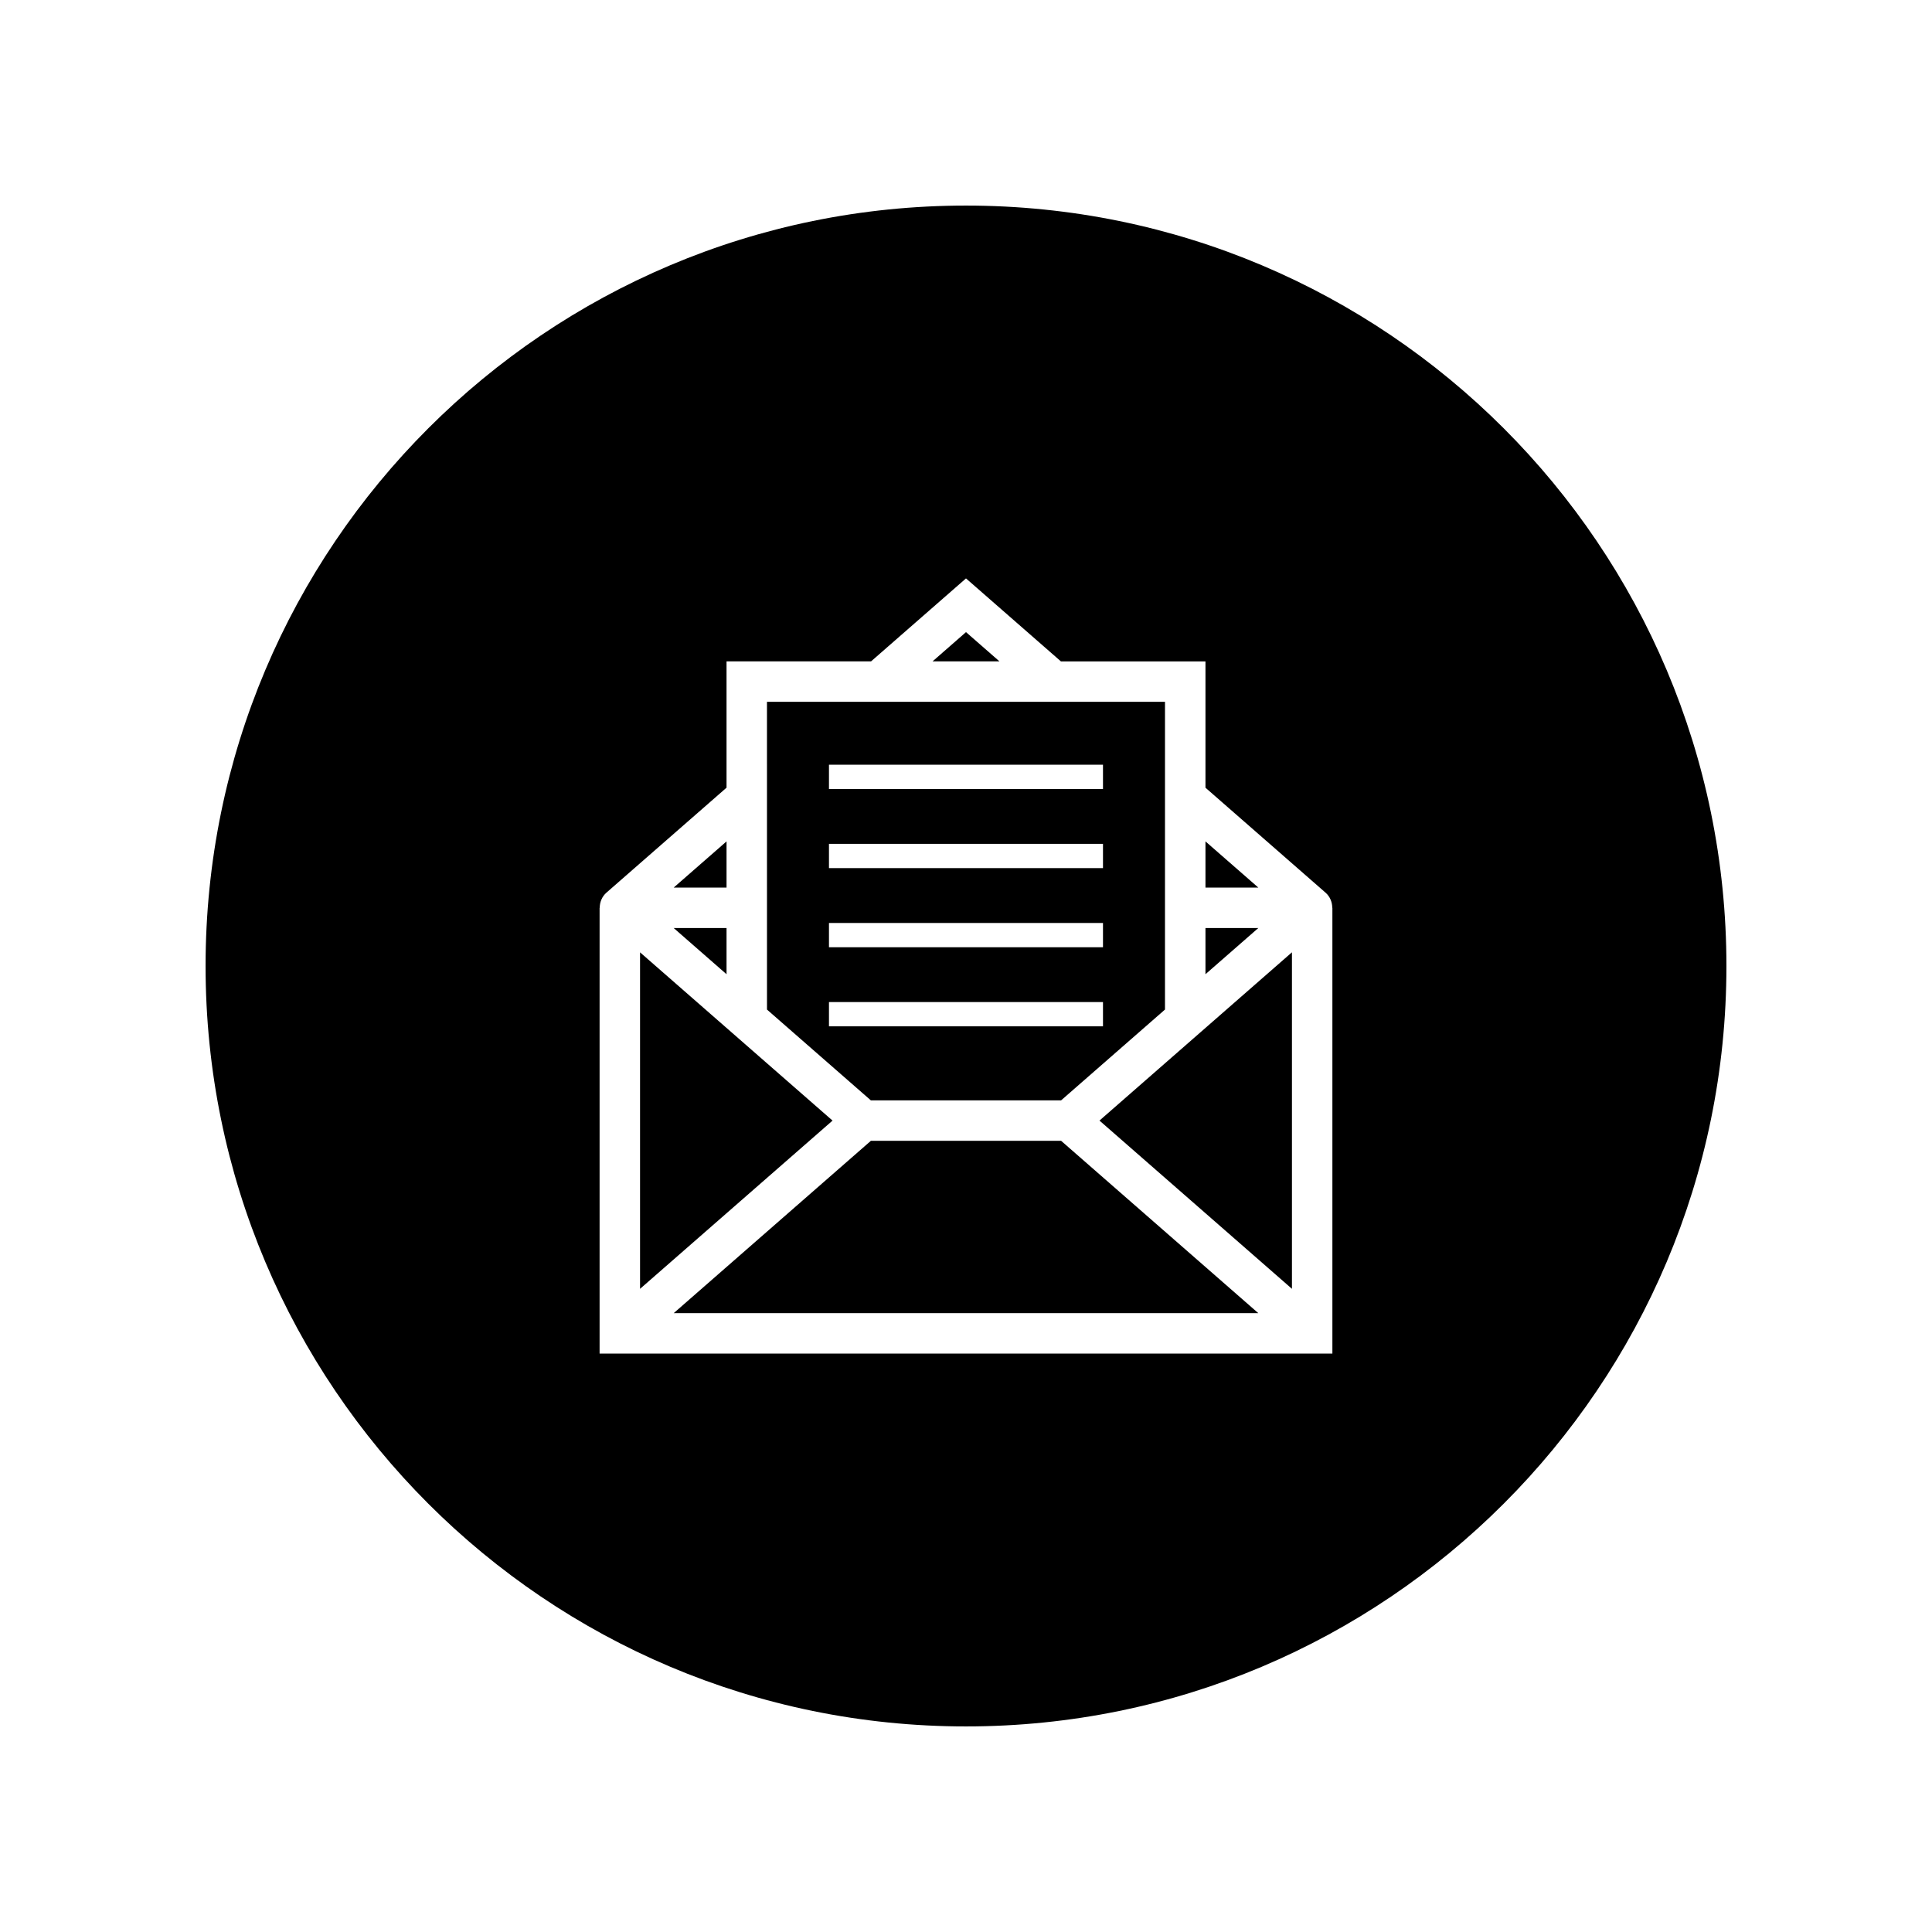
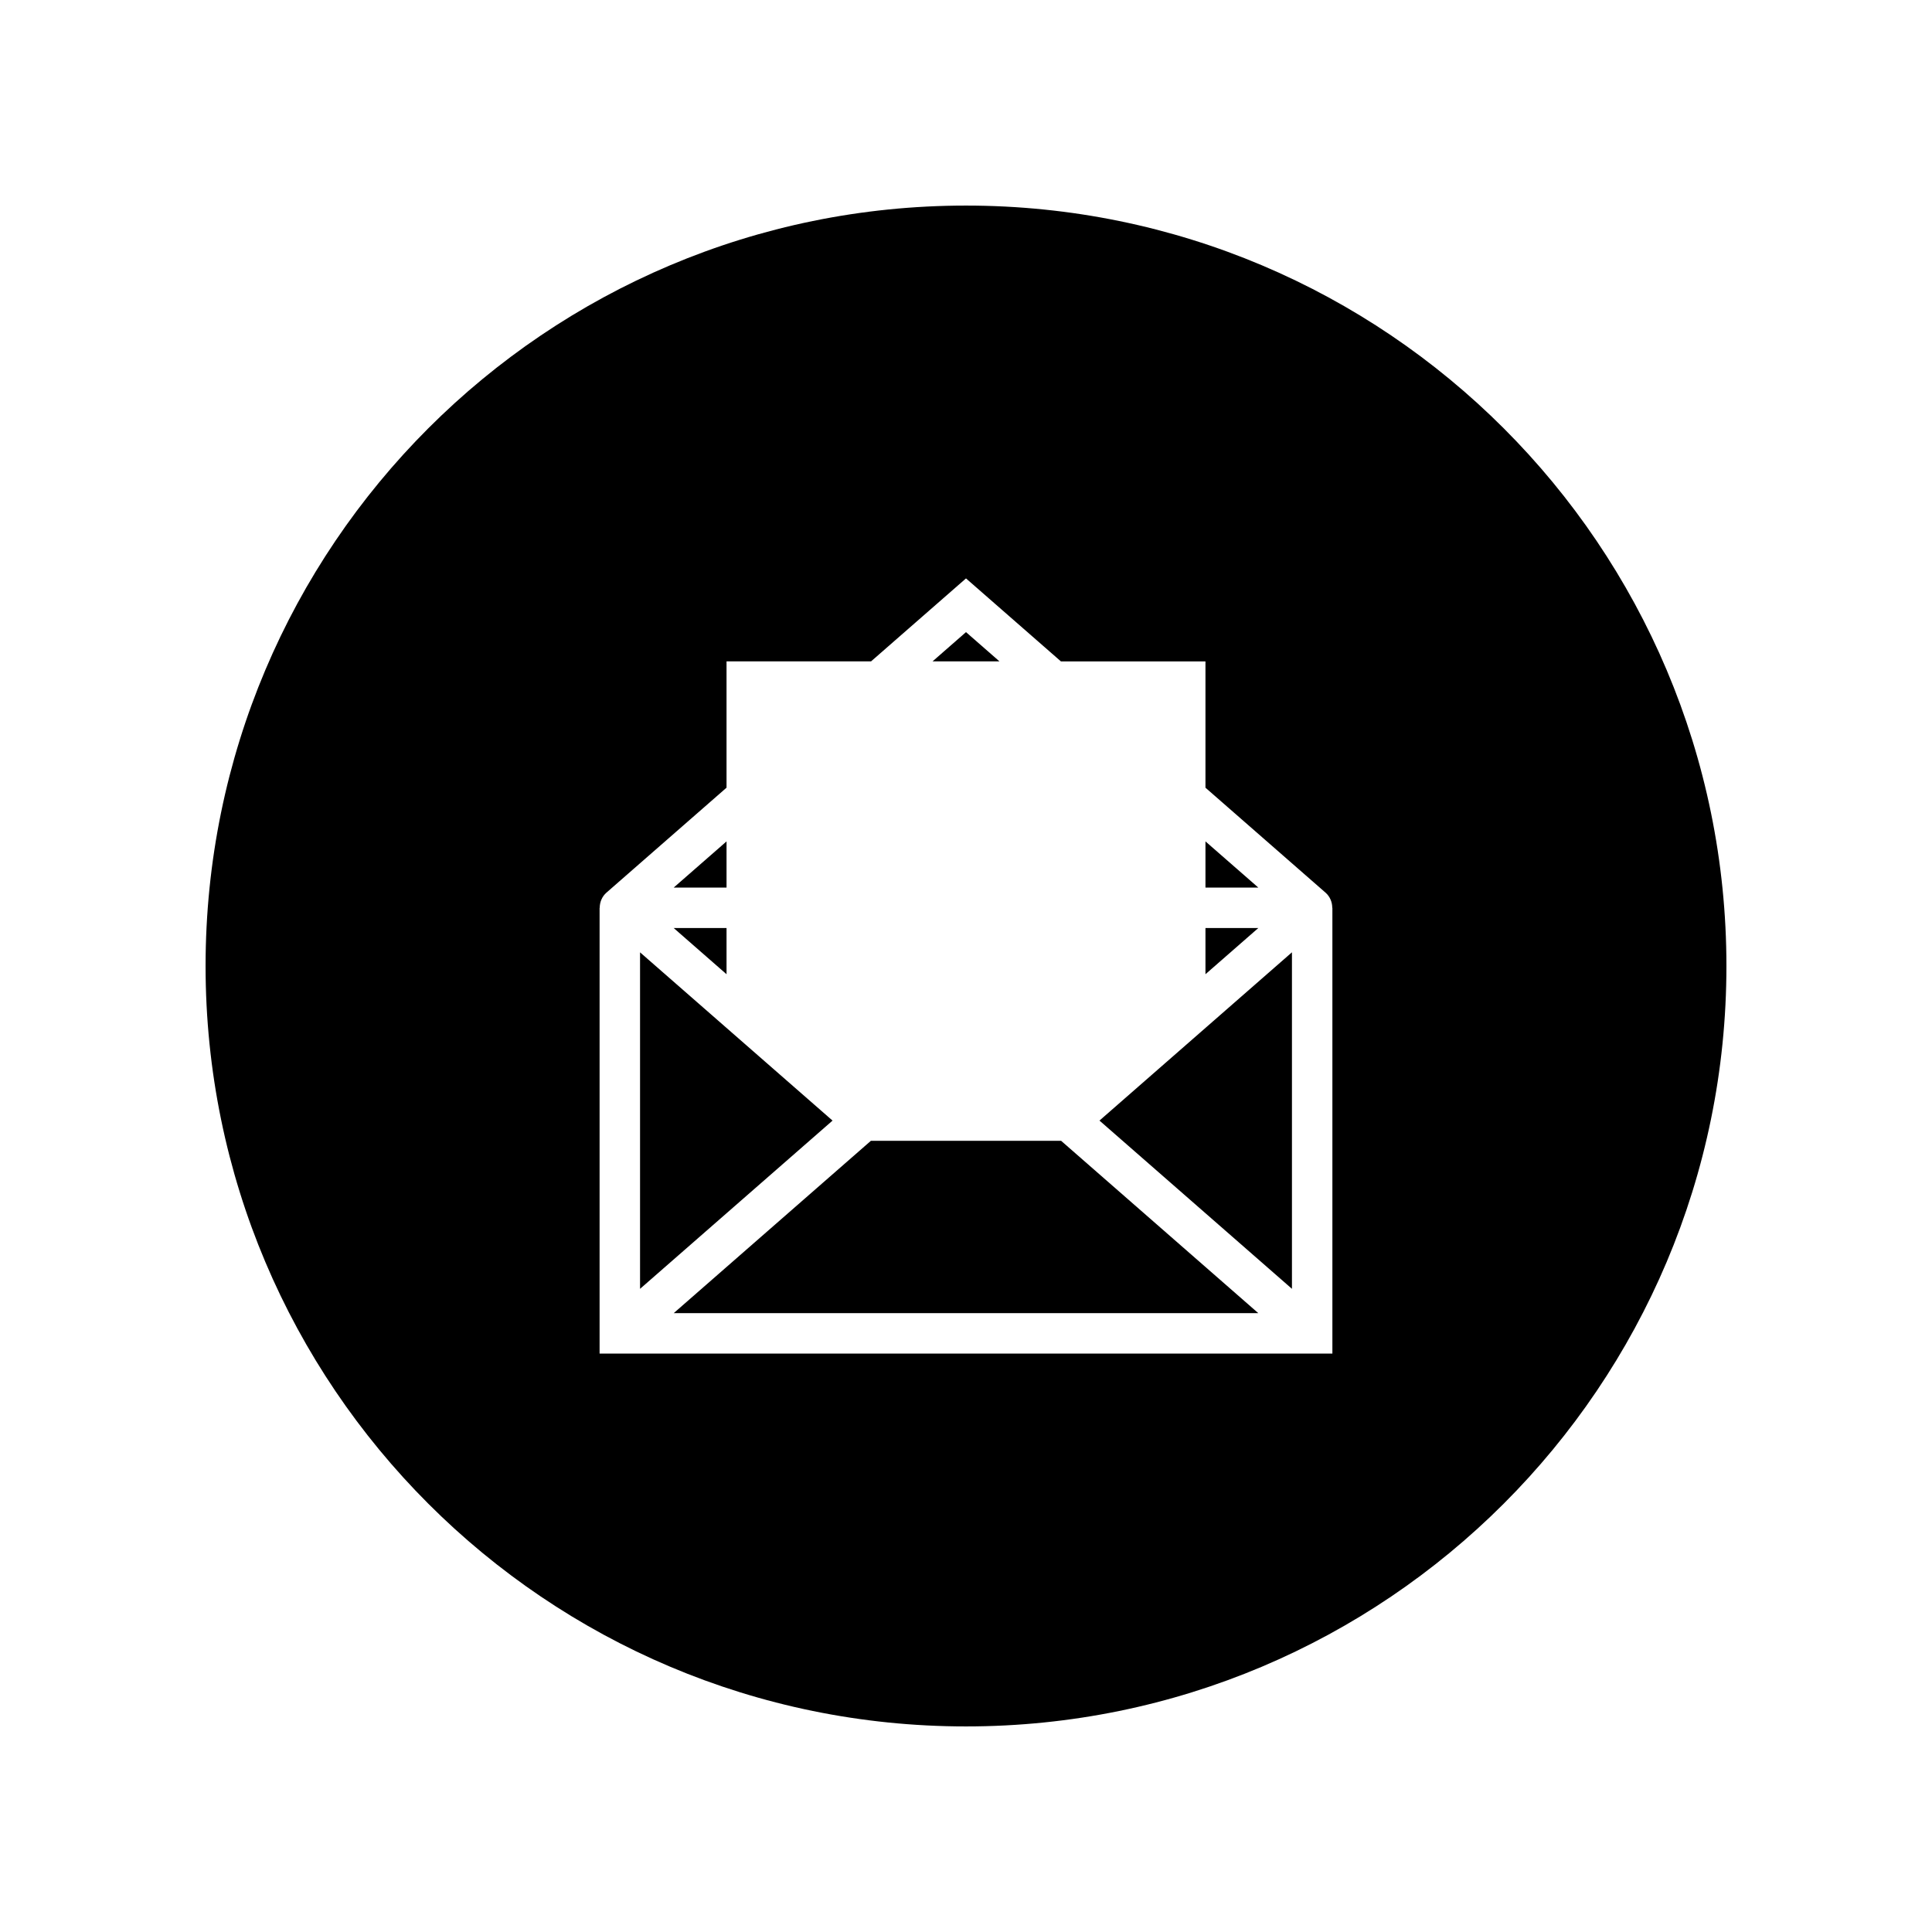
<svg xmlns="http://www.w3.org/2000/svg" fill="#000000" width="800px" height="800px" version="1.1" viewBox="144 144 512 512">
  <g>
    <path d="m400 311.52-8.867 7.754h17.738z" />
-     <path d="m374.79 435.61h50.41l27.531-24.066 0.004-81.559h-105.48l0.004 81.562zm-11.105-88.949h72.617v6.434h-72.617zm0 20.965h72.617v6.434h-72.617zm0 20.969h72.617v6.434h-72.617zm0 20.961h72.617v6.434h-72.617z" />
    <path d="m463.46 389.94v12.238l14.004-12.238z" />
    <path d="m336.54 366.98-14 12.234h14z" />
    <path d="m463.46 366.98v12.234h14.004z" />
    <path d="m400 198.48c-111.3 0-201.52 90.223-201.52 201.52s90.223 201.52 201.52 201.52 201.52-90.223 201.52-201.52c0-111.3-90.223-201.52-201.52-201.52zm97.098 304.24h-194.2v-118.14h0.035c0-1.516 0.609-2.996 1.797-4.035l31.809-27.801v-33.473h38.301l25.16-21.988 25.156 21.992h38.305v33.473l31.805 27.801c1.188 1.031 1.797 2.519 1.797 4.035h0.035v118.14z" />
    <path d="m336.54 389.94h-14.004l14.004 12.242z" />
    <path d="m486.38 485.55v-89.18l-51.008 44.594z" />
    <path d="m374.79 446.33-52.254 45.672h154.93l-52.254-45.672z" />
    <path d="m313.62 396.38v89.176l51.012-44.586z" />
  </g>
</svg>